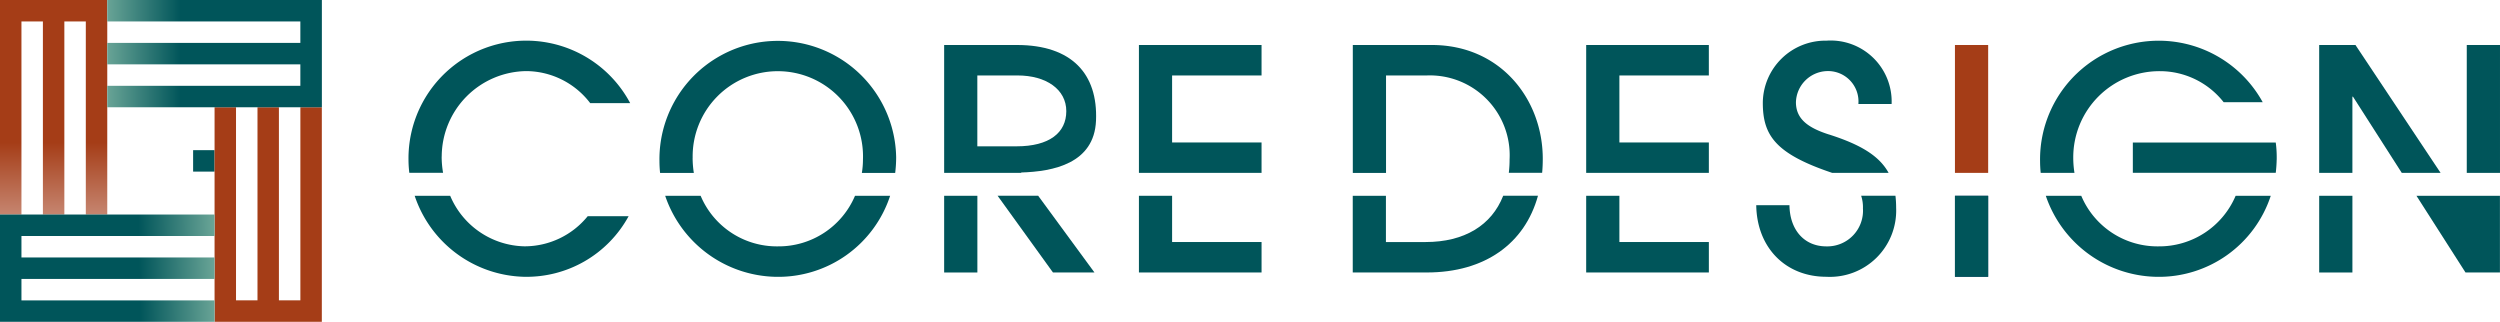
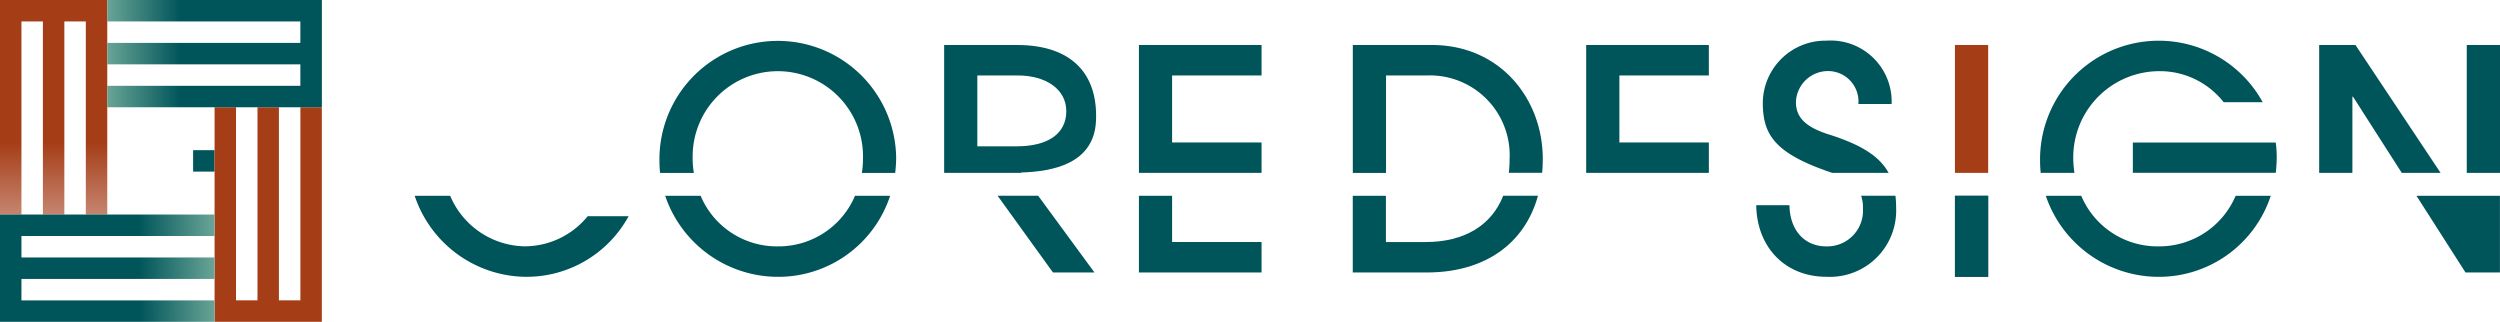
<svg xmlns="http://www.w3.org/2000/svg" xmlns:xlink="http://www.w3.org/1999/xlink" id="_レイヤー_1-2" width="226.574" height="29.166" viewBox="0 0 226.574 29.166">
  <defs>
    <linearGradient id="linear-gradient" x1="0.5" y1="0.993" x2="0.5" y2="0.052" gradientUnits="objectBoundingBox">
      <stop offset="0" stop-color="#c5846e" />
      <stop offset="0.35" stop-color="#a53d17" />
      <stop offset="0.8" stop-color="#a53d17" />
    </linearGradient>
    <linearGradient id="linear-gradient-2" x1="233.81" y1="194.551" x2="233.81" y2="193.611" xlink:href="#linear-gradient" />
    <linearGradient id="linear-gradient-3" y1="0.5" x2="0.977" y2="0.5" gradientUnits="objectBoundingBox">
      <stop offset="0" stop-color="#69a496" />
      <stop offset="0.35" stop-color="#00555a" />
      <stop offset="0.7" stop-color="#00555a" />
    </linearGradient>
    <linearGradient id="linear-gradient-4" x1="1" y1="0.782" x2="0" y2="0.79" xlink:href="#linear-gradient-3" />
  </defs>
  <rect id="長方形_11196" data-name="長方形 11196" width="1.944" height="1.944" transform="translate(17.502 13.609)" fill="#00555a" />
  <path id="パス_34356" data-name="パス 34356" d="M9.721,0H0V19.446H1.944V1.944H3.888v17.5H5.832V1.944H7.777v17.5H9.721V0Z" fill="url(#linear-gradient)" />
  <path id="パス_34357" data-name="パス 34357" d="M44.11,41.5h9.721V22.05H51.887v17.5H49.942V22.05H48v17.5H46.054V22.05H44.11V41.5Z" transform="translate(-24.664 -12.329)" fill="url(#linear-gradient-2)" />
  <path id="パス_34358" data-name="パス 34358" d="M39.552,0H22.05V1.944h17.5V3.888H22.05V5.832h17.5V7.777H22.05V9.721H41.5V0H39.552Z" transform="translate(-12.329)" fill="url(#linear-gradient-3)" />
  <path id="パス_34359" data-name="パス 34359" d="M1.944,53.831h17.5V51.887H1.944V49.942h17.5V48H1.944V46.054h17.5V44.11H0v9.721H1.944Z" transform="translate(0 -24.664)" fill="url(#linear-gradient-4)" />
  <rect id="長方形_11197" data-name="長方形 11197" width="0.335" height="0.004" transform="translate(88.579 15.663)" fill="#00555a" />
  <path id="パス_34360" data-name="パス 34360" d="M200.7,9.25h-6.6V20.84h7l-.026-.035c2.9-.084,6.626-.811,6.789-4.7.181-4.232-2.2-6.855-7.159-6.855Zm-.04,9.183h-3.553V12.01h3.641c2.61,0,4.422,1.27,4.422,3.236s-1.547,3.187-4.505,3.187Z" transform="translate(-108.532 -5.172)" fill="#00555a" />
-   <rect id="長方形_11198" data-name="長方形 11198" width="3.011" height="6.952" transform="translate(85.568 17.744)" fill="#00555a" />
  <path id="パス_34361" data-name="パス 34361" d="M210.107,47.2h3.76l-5.1-6.952H205.09Z" transform="translate(-114.677 -22.506)" fill="#00555a" />
  <path id="パス_34362" data-name="パス 34362" d="M95.112,47.59a10.536,10.536,0,0,0,9.527-5.489h-3.708a7.372,7.372,0,0,1-5.74,2.729,7.47,7.47,0,0,1-6.723-4.58H85.25A10.733,10.733,0,0,0,95.112,47.59Z" transform="translate(-47.668 -22.506)" fill="#00555a" />
-   <path id="パス_34363" data-name="パス 34363" d="M86.991,18.865a7.764,7.764,0,0,1,7.662-7.746,7.336,7.336,0,0,1,5.793,2.9h3.624A10.67,10.67,0,0,0,83.98,19.143a9.764,9.764,0,0,0,.075,1.195h3.059a8.6,8.6,0,0,1-.128-1.477Z" transform="translate(-46.958 -4.675)" fill="#00555a" />
  <path id="パス_34364" data-name="パス 34364" d="M138.581,18.991a7.72,7.72,0,1,1,15.434.141,7.7,7.7,0,0,1-.1,1.226h3.02a11.522,11.522,0,0,0,.088-1.42,10.727,10.727,0,1,0-21.452.361,10.493,10.493,0,0,0,.057,1.058h3.059a8.781,8.781,0,0,1-.11-1.362Z" transform="translate(-75.805 -4.686)" fill="#00555a" />
  <path id="パス_34365" data-name="パス 34365" d="M146.956,44.84a7.49,7.49,0,0,1-6.992-4.58H136.75a10.808,10.808,0,0,0,10.038,7.34,10.67,10.67,0,0,0,10.347-7.34h-3.183A7.516,7.516,0,0,1,146.956,44.84Z" transform="translate(-76.464 -22.512)" fill="#00555a" />
  <path id="パス_34366" data-name="パス 34366" d="M234.14,47.2h11.114v-2.76h-8.107V40.25H234.14Z" transform="translate(-130.92 -22.506)" fill="#00555a" />
  <path id="パス_34367" data-name="パス 34367" d="M245.254,18.085h-8.107V12.01h8.107V9.25H234.14V20.84h11.114Z" transform="translate(-130.92 -5.172)" fill="#00555a" />
  <path id="パス_34368" data-name="パス 34368" d="M284.7,44.442h-3.593V40.25H278.1V47.2h6.714c5.268,0,8.879-2.623,10.073-6.952h-3.152C290.682,42.93,288.217,44.442,284.7,44.442Z" transform="translate(-155.501 -22.506)" fill="#00555a" />
  <path id="パス_34369" data-name="パス 34369" d="M281.117,12.015h3.734a7.235,7.235,0,0,1,7.468,7.6,10.022,10.022,0,0,1-.07,1.226h3.02c.04-.414.057-.842.057-1.278,0-5.378-3.818-10.307-10.056-10.307H278.11V20.85h3.011V12.015Z" transform="translate(-155.506 -5.178)" fill="#00555a" />
-   <path id="パス_34370" data-name="パス 34370" d="M326.09,47.2h11.118v-2.76H329.1V40.25H326.09Z" transform="translate(-182.335 -22.506)" fill="#00555a" />
  <path id="パス_34371" data-name="パス 34371" d="M337.208,18.085H329.1V12.01h8.107V9.25H326.09V20.84h11.118Z" transform="translate(-182.335 -5.172)" fill="#00555a" />
  <path id="パス_34372" data-name="パス 34372" d="M370.718,41.352a3.235,3.235,0,0,1-3.315,3.483c-2.006,0-3.315-1.5-3.342-3.734H361.05c.057,3.871,2.676,6.489,6.353,6.489a6.007,6.007,0,0,0,6.326-6.242,9.56,9.56,0,0,0-.062-1.1h-3.108a3.336,3.336,0,0,1,.163,1.1Z" transform="translate(-201.883 -22.506)" fill="#00555a" />
  <path id="パス_34373" data-name="パス 34373" d="M368.377,16.86c-2.006-.639-2.98-1.477-2.98-2.927a2.908,2.908,0,0,1,2.76-2.813,2.758,2.758,0,0,1,2.9,2.98h3.011a5.529,5.529,0,0,0-5.907-5.74,5.678,5.678,0,0,0-5.766,5.63c0,2.927,1.115,4.6,6.211,6.326l.075.026h5.114c-.851-1.552-2.552-2.57-5.414-3.483Z" transform="translate(-202.632 -4.675)" fill="#00555a" />
  <rect id="長方形_11199" data-name="長方形 11199" width="3.011" height="7.34" transform="translate(177.176 17.744)" fill="#233870" />
  <rect id="長方形_11200" data-name="長方形 11200" width="3.011" height="7.34" transform="translate(177.176 17.744)" fill="#00555a" />
  <rect id="長方形_11201" data-name="長方形 11201" width="3.011" height="11.59" transform="translate(177.176 4.078)" fill="#a53d17" />
  <path id="パス_34374" data-name="パス 34374" d="M479.791,13.932h.053l4.422,6.908h3.518L480.069,9.25H476.78V20.84h3.011Z" transform="translate(-266.594 -5.172)" fill="#00555a" />
  <rect id="長方形_11202" data-name="長方形 11202" width="3.011" height="11.59" transform="translate(223.562 4.078)" fill="#00555a" />
  <path id="パス_34375" data-name="パス 34375" d="M501.224,47.2h3.121V40.25H496.78Z" transform="translate(-277.777 -22.506)" fill="#00555a" />
-   <rect id="長方形_11203" data-name="長方形 11203" width="3.011" height="6.952" transform="translate(210.187 17.744)" fill="#00555a" />
  <path id="パス_34376" data-name="パス 34376" d="M430.786,44.84a7.489,7.489,0,0,1-6.992-4.58H420.58a10.808,10.808,0,0,0,10.038,7.34,10.67,10.67,0,0,0,10.347-7.34h-3.183A7.516,7.516,0,0,1,430.786,44.84Z" transform="translate(-235.169 -22.512)" fill="#00555a" />
  <path id="パス_34377" data-name="パス 34377" d="M422.407,18.986a7.814,7.814,0,0,1,7.856-7.856,7.349,7.349,0,0,1,5.775,2.813h3.54A10.755,10.755,0,0,0,419.4,19.29a10.506,10.506,0,0,0,.057,1.058h3.06a8.778,8.778,0,0,1-.11-1.362Z" transform="translate(-234.509 -4.68)" fill="#00555a" />
  <path id="パス_34378" data-name="パス 34378" d="M451.51,30.856h0V30.6a9.763,9.763,0,0,0-.088-1.3H438.47v2.746h12.952a11.812,11.812,0,0,0,.084-1.195Z" transform="translate(-245.172 -16.383)" fill="#00555a" />
</svg>